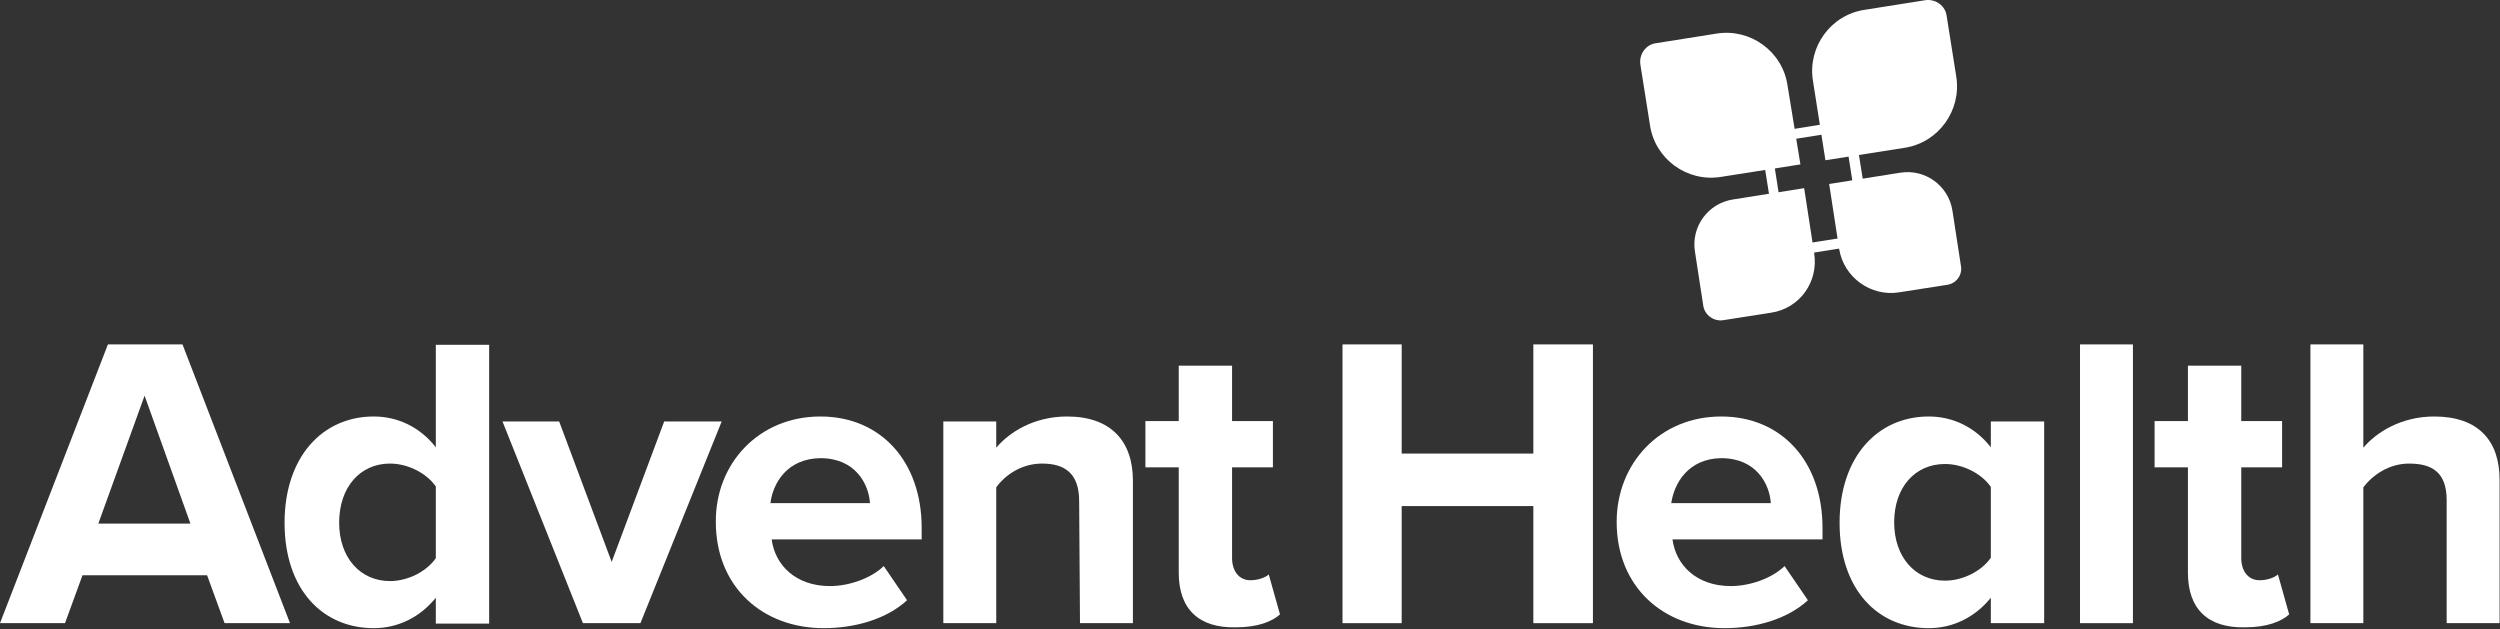
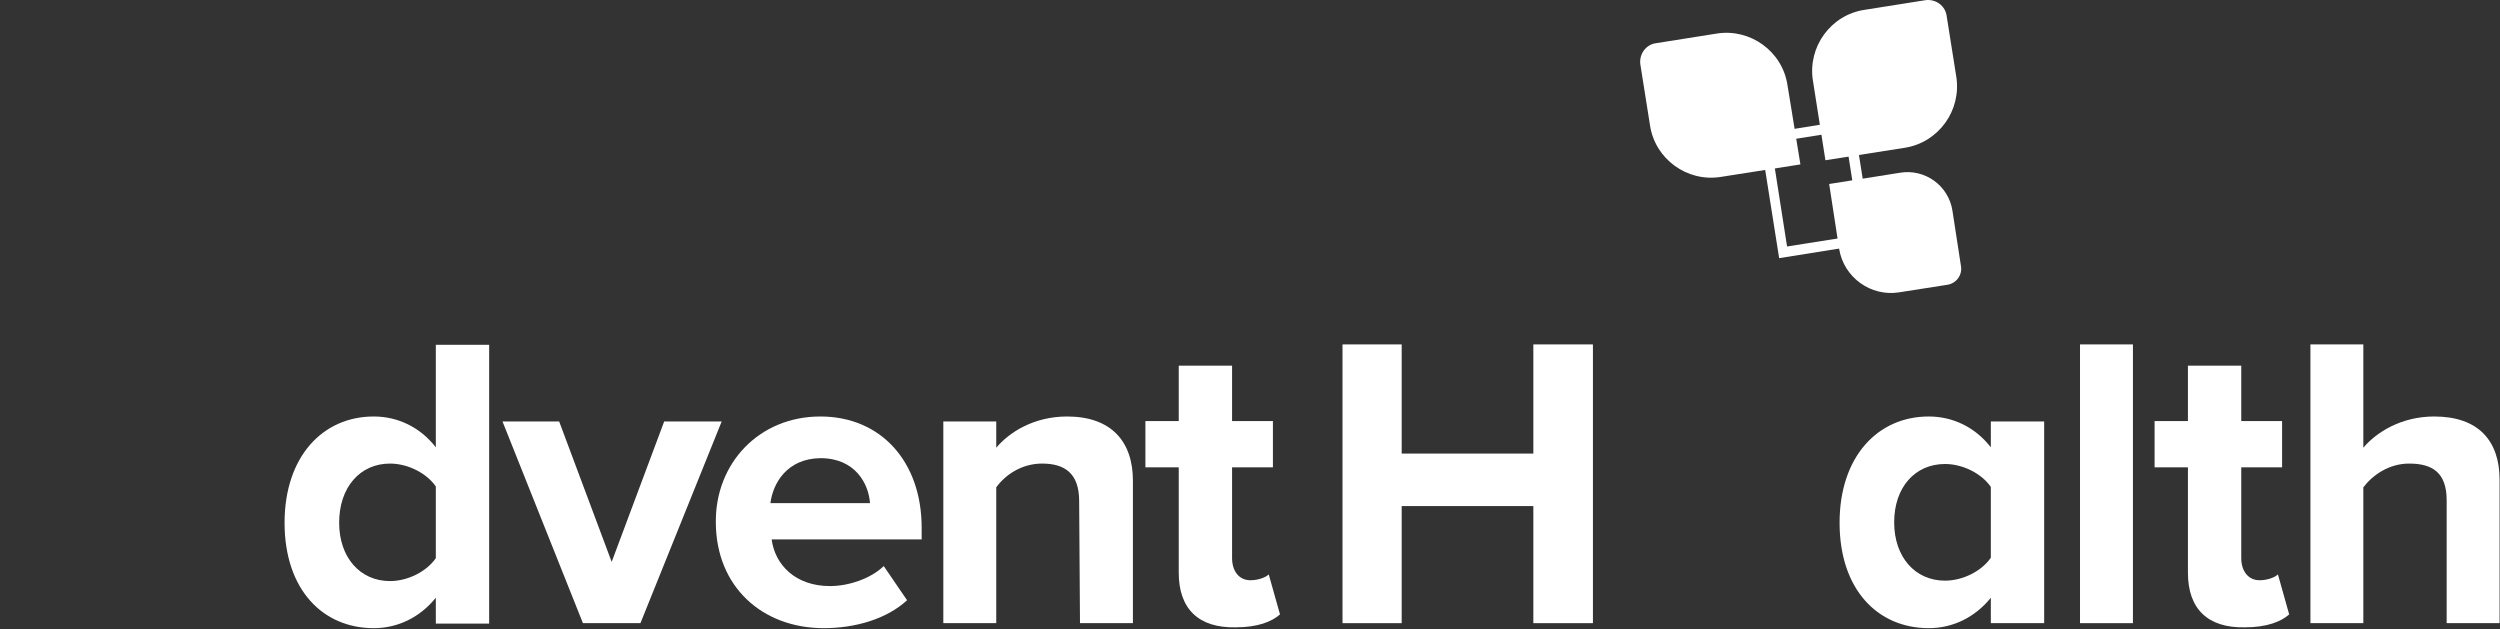
<svg xmlns="http://www.w3.org/2000/svg" width="600" height="151" viewBox="0 0 600 151" fill="none">
  <rect x="0" y="0" width="600" height="151" fill="#333333" stroke="none" />
-   <path d="M49.7 138.058H19.8L15.6 149.558H0L25.9 82.658H43.8L69.6 149.558H53.9L49.7 138.058ZM23.6 125.658H45.7L34.7 94.958L23.6 125.658Z" fill="white" />
  <path d="M104.597 143.458C100.797 148.158 95.497 150.758 89.697 150.758C77.497 150.758 68.297 141.558 68.297 125.458C68.297 109.658 77.397 99.958 89.697 99.958C95.397 99.958 100.797 102.458 104.597 107.358V82.758H117.397V149.658H104.597V143.458ZM104.597 116.758C102.397 113.558 97.897 111.258 93.597 111.258C86.397 111.258 81.397 116.958 81.397 125.458C81.397 133.758 86.397 139.458 93.597 139.458C97.897 139.458 102.397 137.158 104.597 133.958V116.758Z" fill="white" />
  <path d="M120.602 101.158H134.202L146.802 134.858L159.402 101.158H173.202L153.702 149.558H139.902L120.602 101.158Z" fill="white" />
  <path d="M196.898 99.958C211.398 99.958 221.198 110.758 221.198 126.658V129.458H185.198C185.998 135.558 190.898 140.658 199.198 140.658C203.698 140.658 208.998 138.858 212.098 135.858L217.698 144.058C212.798 148.558 205.298 150.758 197.698 150.758C182.998 150.758 171.798 140.858 171.798 125.258C171.698 111.258 182.098 99.958 196.898 99.958ZM184.898 120.758H208.798C208.498 116.158 205.298 109.958 196.898 109.958C188.898 110.058 185.498 115.958 184.898 120.758Z" fill="white" />
  <path d="M258.998 120.258C258.998 113.558 255.498 111.258 250.098 111.258C245.098 111.258 241.198 114.058 239.098 116.958V149.558H226.398V101.158H239.098V107.458C242.198 103.758 248.098 99.958 256.098 99.958C266.698 99.958 271.898 105.958 271.898 115.358V149.558H259.198L258.998 120.258Z" fill="white" />
  <path d="M282.898 137.458V112.158H274.898V101.058H282.898V87.758H295.698V101.058H305.498V112.158H295.698V133.958C295.698 136.958 297.298 139.258 300.098 139.258C301.998 139.258 303.798 138.558 304.498 137.858L307.198 147.458C305.298 149.158 301.898 150.558 296.598 150.558C287.698 150.758 282.898 146.158 282.898 137.458Z" fill="white" />
  <path d="M368.003 121.458H336.403V149.558H322.203V82.658H336.403V108.858H368.003V82.658H382.303V149.558H368.003V121.458Z" fill="white" />
-   <path d="M413.1 99.958C427.6 99.958 437.4 110.758 437.4 126.658V129.458H401.4C402.2 135.558 407.1 140.658 415.4 140.658C419.9 140.658 425.2 138.858 428.3 135.858L433.9 144.058C429 148.558 421.5 150.758 413.9 150.758C399.2 150.758 388 140.858 388 125.258C388 111.258 398.3 99.958 413.1 99.958ZM401.1 120.758H425C424.7 116.158 421.5 109.958 413.1 109.958C405.2 110.058 401.8 115.958 401.1 120.758Z" fill="white" />
  <path d="M477.8 143.458C474 148.158 468.7 150.758 462.9 150.758C450.7 150.758 441.5 141.558 441.5 125.458C441.5 109.658 450.6 99.958 462.9 99.958C468.6 99.958 474 102.458 477.8 107.358V101.158H490.6V149.558H477.8V143.458ZM477.8 116.858C475.6 113.658 471.1 111.358 466.8 111.358C459.6 111.358 454.6 116.958 454.6 125.358C454.6 133.658 459.6 139.358 466.8 139.358C471.1 139.358 475.6 137.058 477.8 133.858V116.858Z" fill="white" />
  <path d="M499.203 82.658H511.903V149.558H499.203V82.658Z" fill="white" />
  <path d="M525.102 137.458V112.158H517.102V101.058H525.102V87.758H537.902V101.058H547.702V112.158H537.902V133.958C537.902 136.958 539.502 139.258 542.302 139.258C544.202 139.258 546.002 138.558 546.702 137.858L549.402 147.458C547.502 149.158 544.102 150.558 538.802 150.558C529.902 150.758 525.102 146.158 525.102 137.458Z" fill="white" />
  <path d="M587.2 120.058C587.2 113.358 583.7 111.258 578.2 111.258C573.3 111.258 569.4 114.058 567.2 116.958V149.558H554.5V82.658H567.2V107.458C570.3 103.758 576.3 99.958 584.2 99.958C594.8 99.958 599.9 105.758 599.9 115.158V149.558H587.2V120.058Z" fill="white" />
  <path d="M442.697 31.458L446.597 56.358L428.897 59.158L424.997 34.258L442.697 31.458ZM444.797 28.658L422.297 32.258L426.997 61.958L449.497 58.358L444.797 28.658Z" fill="white" />
  <path d="M432.099 39.458L412.999 42.458C404.899 43.758 397.199 38.158 395.999 30.058L393.699 15.558C393.299 13.058 394.999 10.658 397.499 10.358L411.999 8.058C420.099 6.758 427.799 12.358 428.999 20.458L432.099 39.458Z" fill="white" />
  <path d="M457.202 35.458L438.102 38.458L435.102 19.358C433.802 11.258 439.402 3.558 447.502 2.358L462.002 0.058C464.502 -0.342 466.902 1.358 467.202 3.858L469.502 18.358C470.802 26.458 465.302 34.158 457.202 35.458Z" fill="white" />
-   <path d="M424.999 75.058L413.499 76.858C411.299 77.158 409.199 75.658 408.799 73.458L406.799 60.458C405.799 54.458 409.899 48.758 415.999 47.858L432.999 45.158L435.399 60.758C436.499 67.658 431.899 74.058 424.999 75.058Z" fill="white" />
  <path d="M467.3 68.358L455.8 70.158C449 71.258 442.5 66.558 441.4 59.758L439 44.158L456 41.458C462 40.458 467.7 44.558 468.6 50.658L470.6 63.658C471.1 65.958 469.5 68.058 467.3 68.358Z" fill="white" />
</svg>